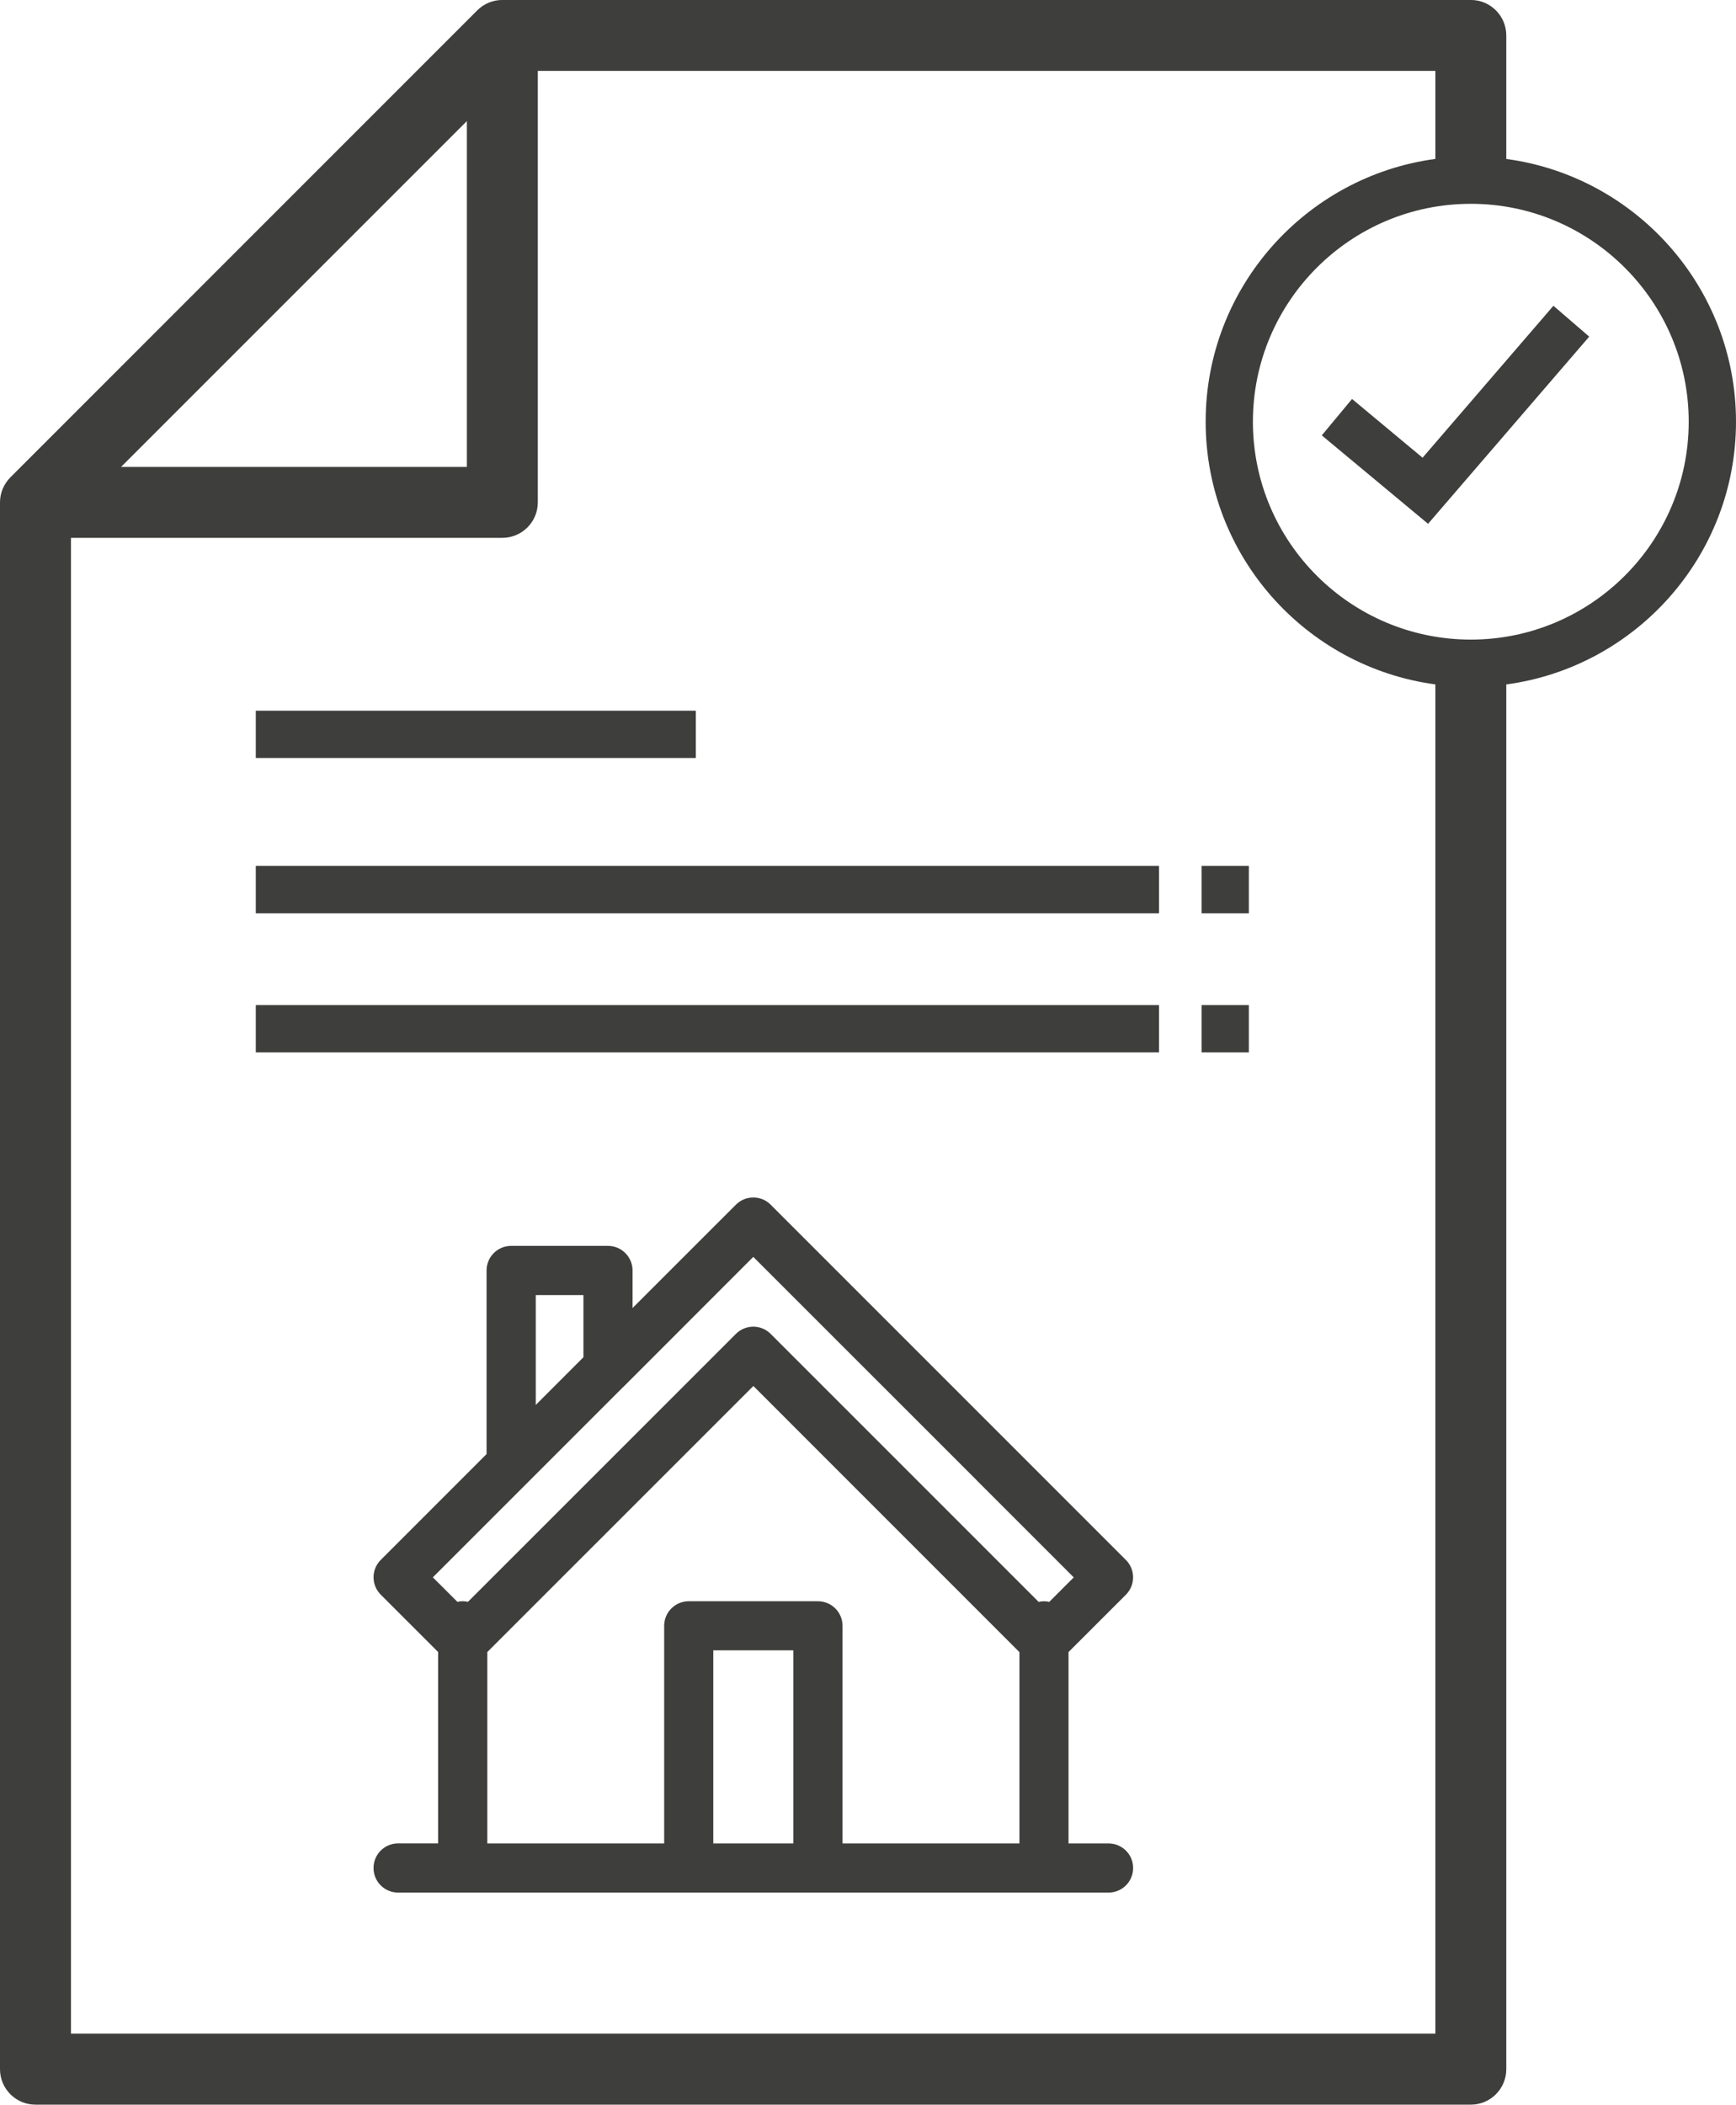
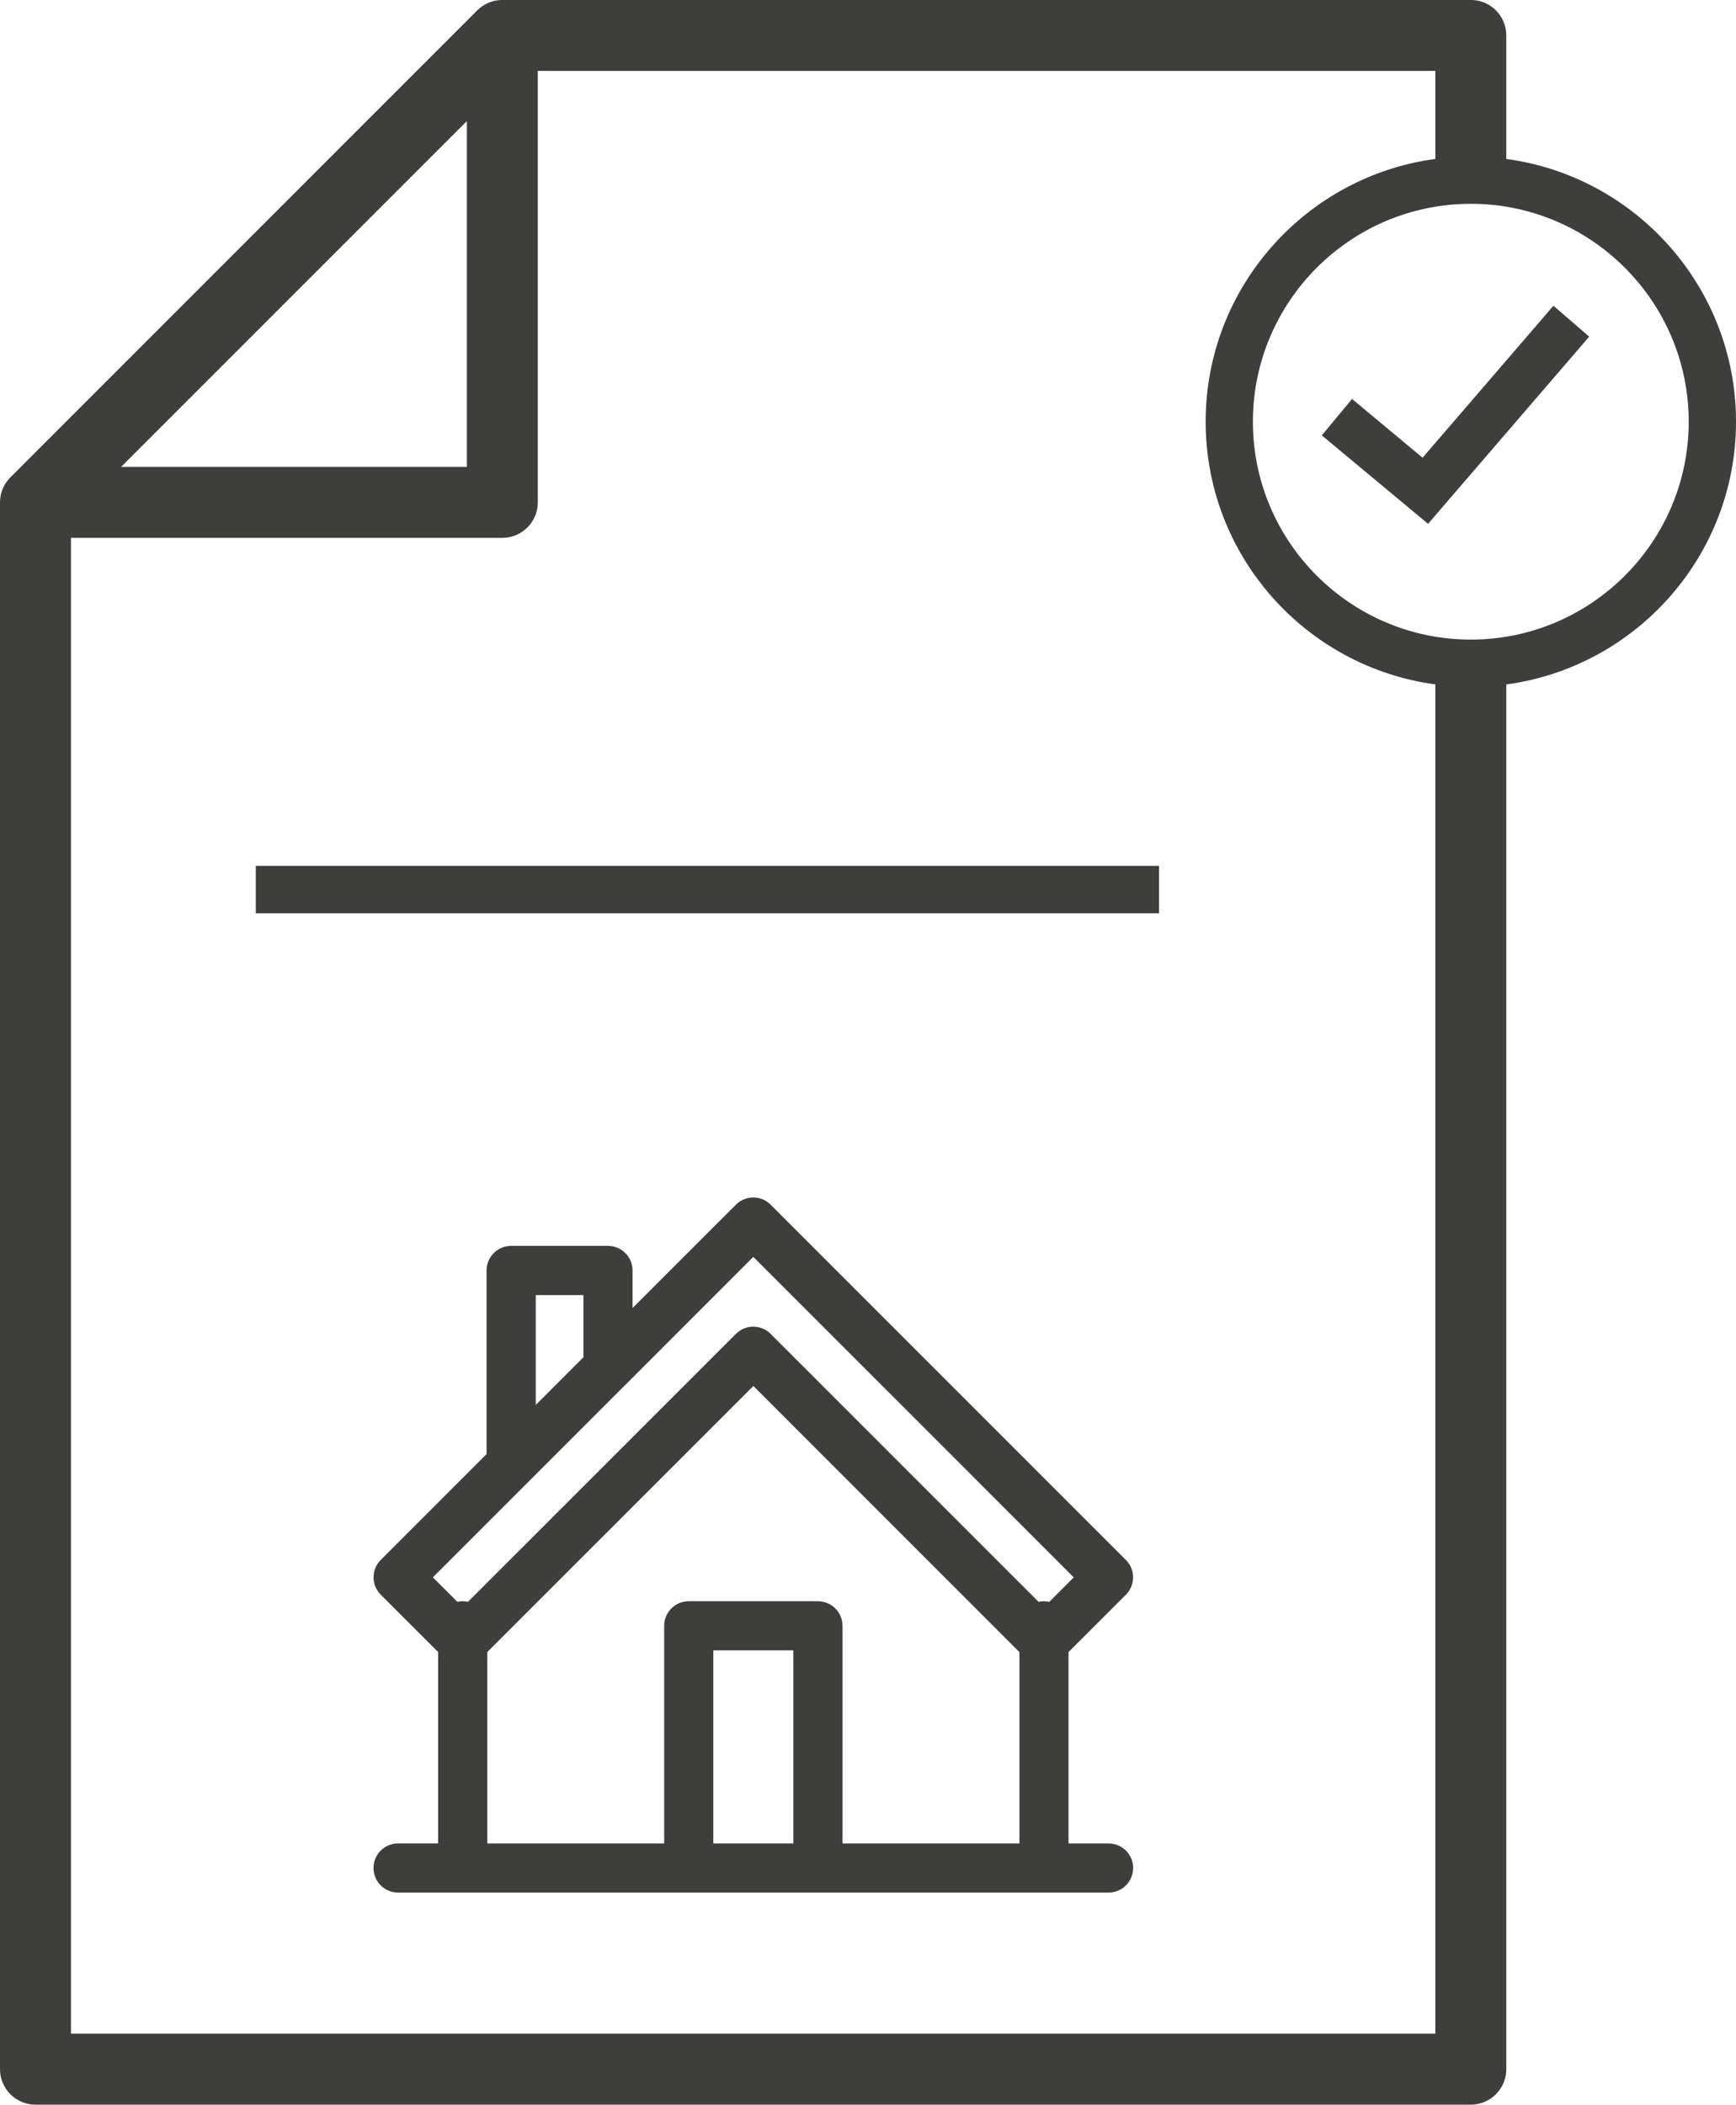
<svg xmlns="http://www.w3.org/2000/svg" version="1.1" id="Calque_1" x="0px" y="0px" width="42.586px" height="51.623px" viewBox="6.974 0 42.586 51.623" enable-background="new 6.974 0 42.586 51.623" xml:space="preserve">
  <g>
-     <rect x="36.45" y="24.653" fill="#3E3E3D" width="1.16" height="1.16" />
-     <rect x="13.249" y="24.653" fill="#3E3E3D" width="22.157" height="1.16" />
-     <rect x="36.45" y="21.238" fill="#3E3E3D" width="1.16" height="1.162" />
    <rect x="13.249" y="21.238" fill="#3E3E3D" width="22.157" height="1.162" />
-     <rect x="13.249" y="17.432" fill="#3E3E3D" width="10.794" height="1.16" />
    <polygon fill="#3E3E3D" points="45.959,8.257 45.081,7.5 41.871,11.227 40.141,9.786 39.399,10.679 42.006,12.848  " />
    <path fill="#3E3E3D" d="M49.56,10.344c0-3.292-2.459-6.019-5.635-6.445V0.87c0-0.481-0.39-0.871-0.87-0.871H19.297   c-0.231,0-0.452,0.092-0.615,0.255L7.229,11.708c-0.163,0.164-0.255,0.384-0.255,0.615v38.429c0,0.482,0.39,0.871,0.87,0.871   h35.211c0.48,0,0.87-0.389,0.87-0.871V16.788C47.101,16.361,49.56,13.636,49.56,10.344z M43.055,15.688   c-2.948,0-5.346-2.397-5.346-5.344c0-2.947,2.397-5.345,5.346-5.345c2.947,0,5.345,2.398,5.345,5.345   C48.4,13.291,46.002,15.688,43.055,15.688z M18.427,2.97v8.483H9.944L18.427,2.97z M8.715,49.882v-36.69h10.582   c0.48,0,0.87-0.389,0.87-0.87V1.739h22.018v2.159c-3.177,0.427-5.635,3.153-5.635,6.445c0,3.292,2.458,6.018,5.635,6.444v33.094   H8.715z" />
    <g>
      <g>
        <line fill="#3E3E3D" stroke="#3E3E3D" stroke-width="0.4" stroke-miterlimit="10" x1="18.324" y1="45.818" x2="18.324" y2="39.876" />
-         <line fill="#3E3E3D" stroke="#3E3E3D" stroke-width="0.4" stroke-miterlimit="10" x1="16.74" y1="45.818" x2="32.112" y2="45.818" />
      </g>
      <path fill="#3E3E3D" stroke="#3E3E3D" stroke-width="0.4" stroke-miterlimit="10" d="M34.168,45.416h-1.182v-4.977l0.102-0.102    l1.364-1.363c0.157-0.158,0.157-0.414,0-0.57l-8.714-8.714c-0.157-0.158-0.412-0.158-0.57,0l-2.877,2.876v-1.404    c0-0.222-0.18-0.403-0.402-0.403h-2.377c-0.222,0-0.402,0.181-0.402,0.403v4.586l-2.654,2.655c-0.158,0.156-0.158,0.412,0,0.57    l1.466,1.465v4.977H16.74c-0.224,0-0.403,0.18-0.403,0.402c0,0.225,0.18,0.404,0.403,0.404h4.356h3.169h1.088h1.288h3.17h2.301    h2.057c0.222,0,0.402-0.18,0.402-0.404C34.571,45.595,34.39,45.416,34.168,45.416z M19.917,31.566h1.569v1.807l-1.569,1.57V31.566    z M18.324,39.474c-0.065,0-0.126,0.02-0.181,0.047l-0.834-0.832l2.488-2.487c0,0,0,0,0.001-0.001l2.375-2.375    c0.001,0,0.001,0,0.002,0l3.278-3.28l5.963,5.961h-0.002l2.183,2.183l-0.832,0.832c-0.056-0.027-0.116-0.047-0.183-0.047    c-0.065,0-0.125,0.02-0.181,0.047l-6.663-6.663c-0.157-0.158-0.412-0.158-0.57,0l-6.664,6.663    C18.45,39.494,18.391,39.474,18.324,39.474z M26.635,45.416h-2.363v-5.137h2.363V45.416z M27.442,45.416v-5.539    c0-0.223-0.182-0.402-0.404-0.402H23.87c-0.223,0-0.403,0.18-0.403,0.402v5.539h-4.739v-4.977l6.727-6.726l6.727,6.728v4.975    h-0.068H27.442z" />
    </g>
  </g>
</svg>